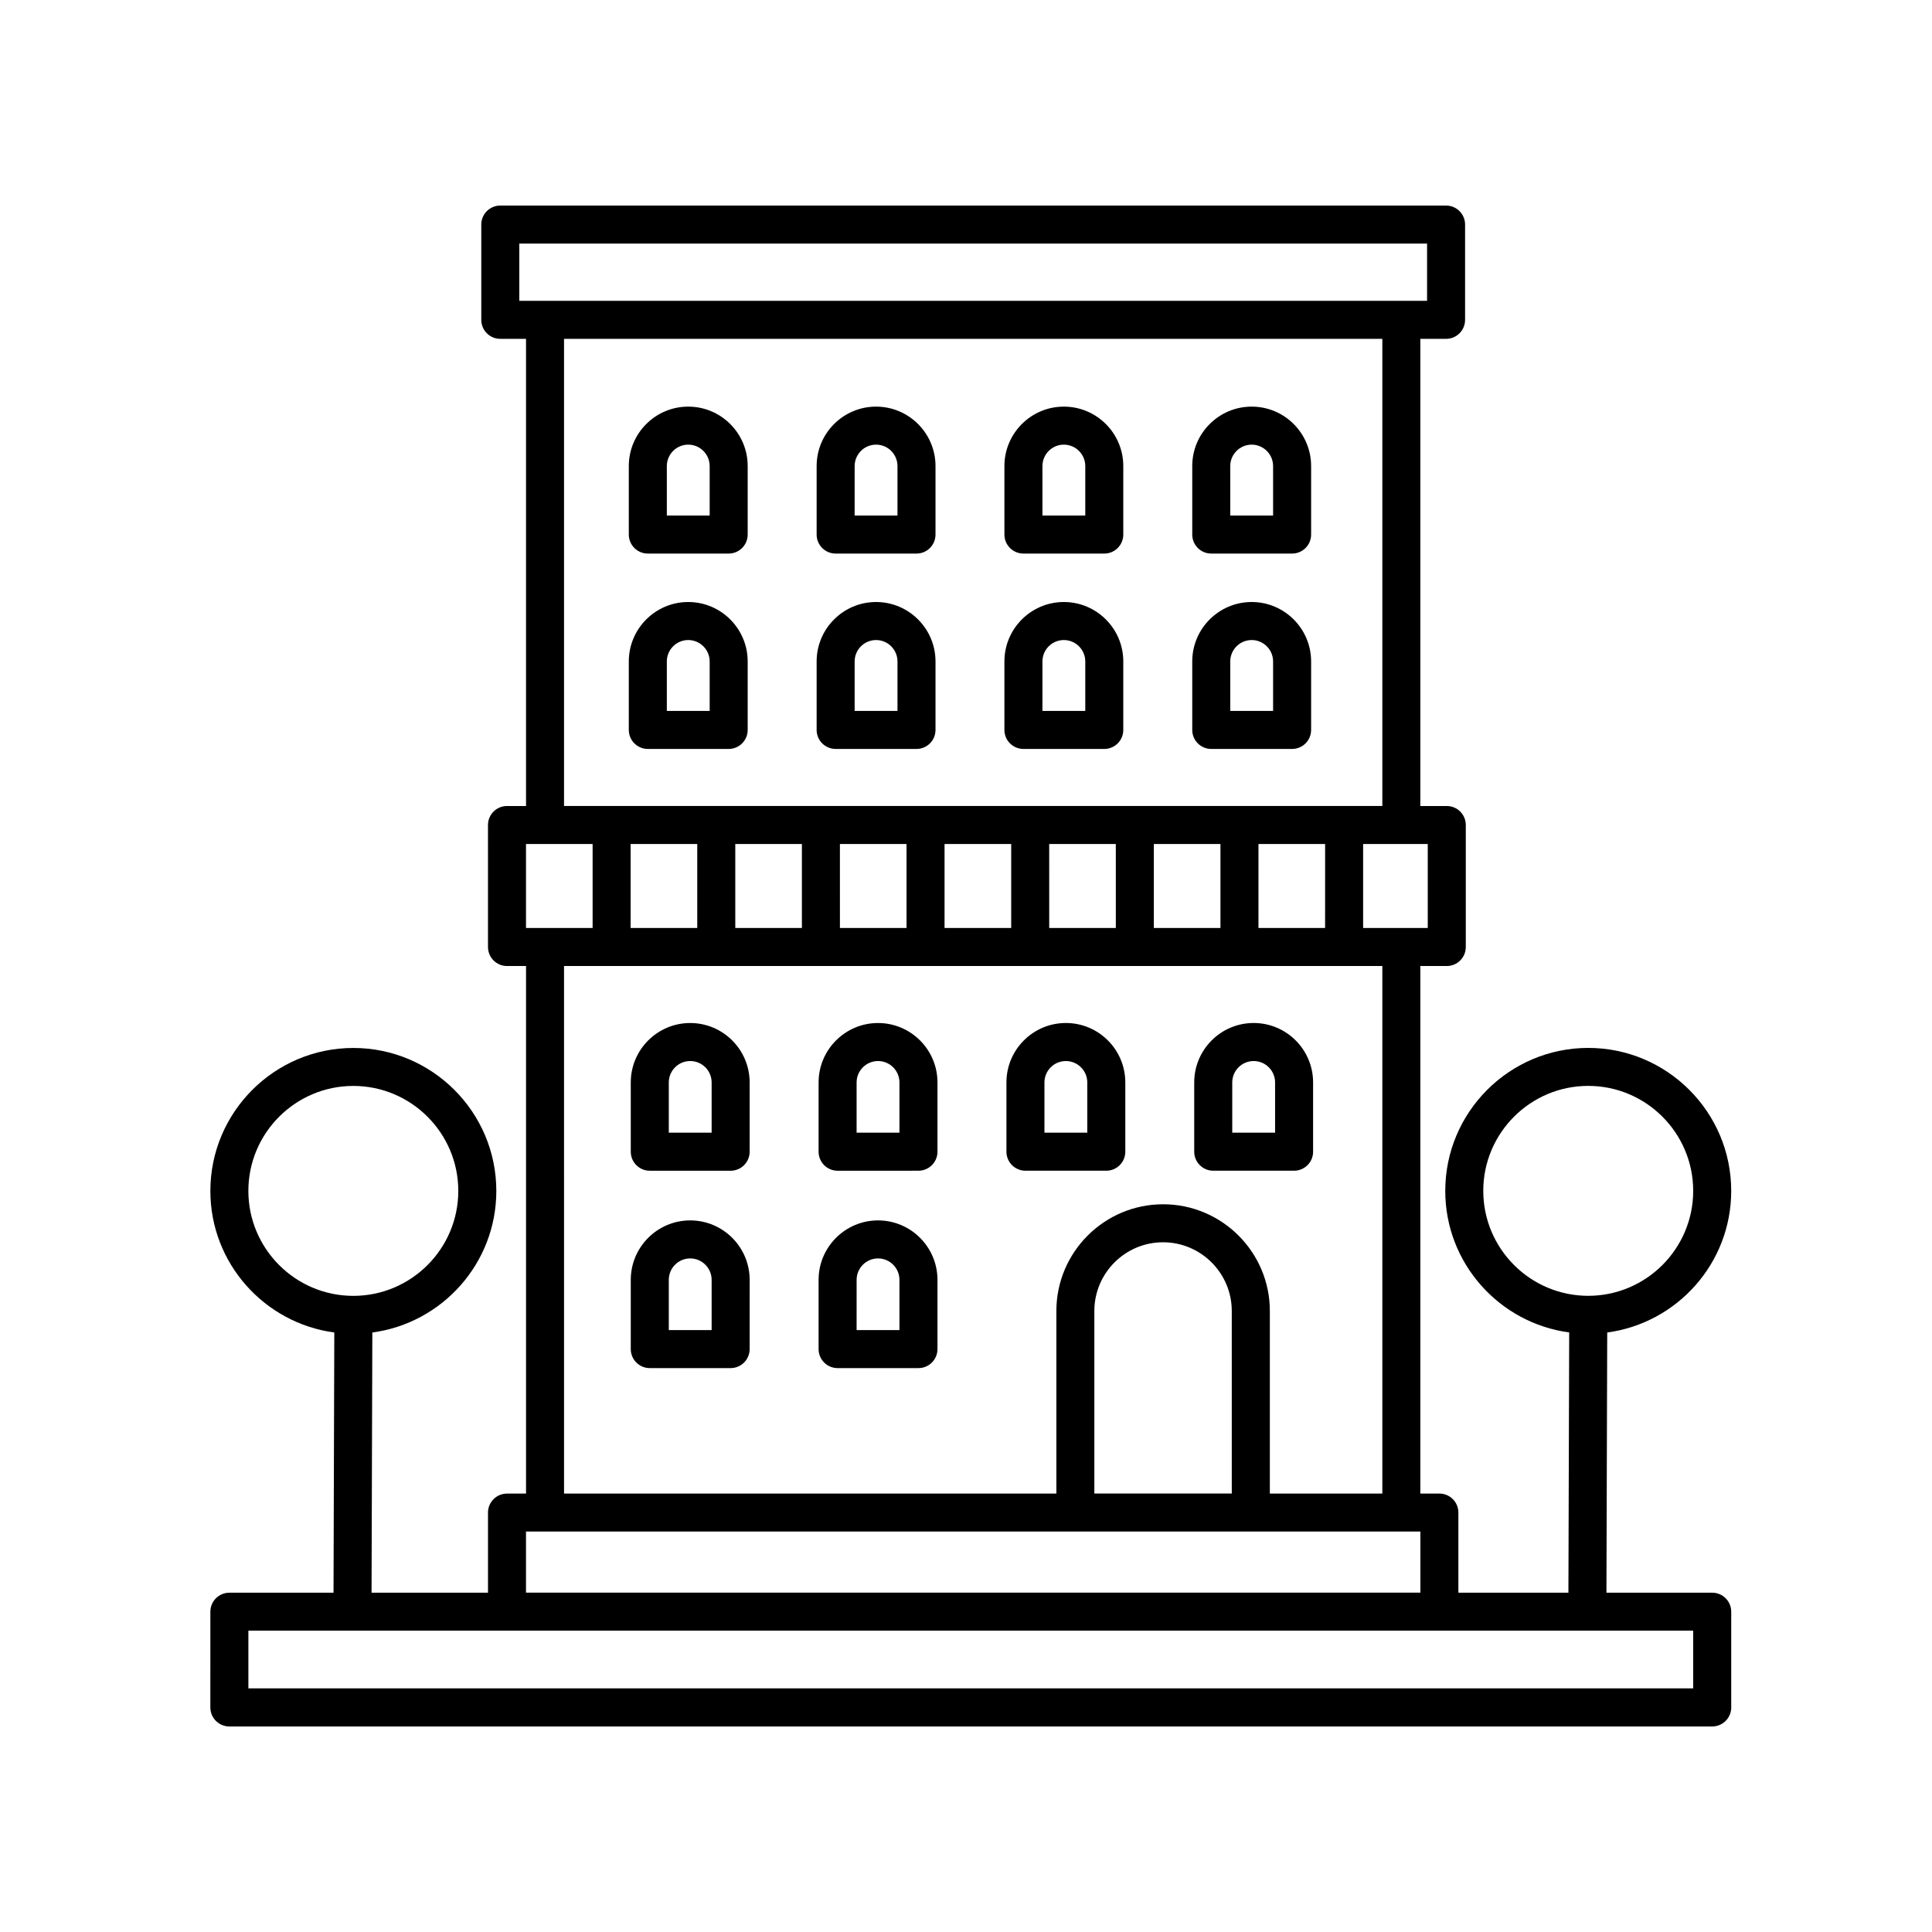
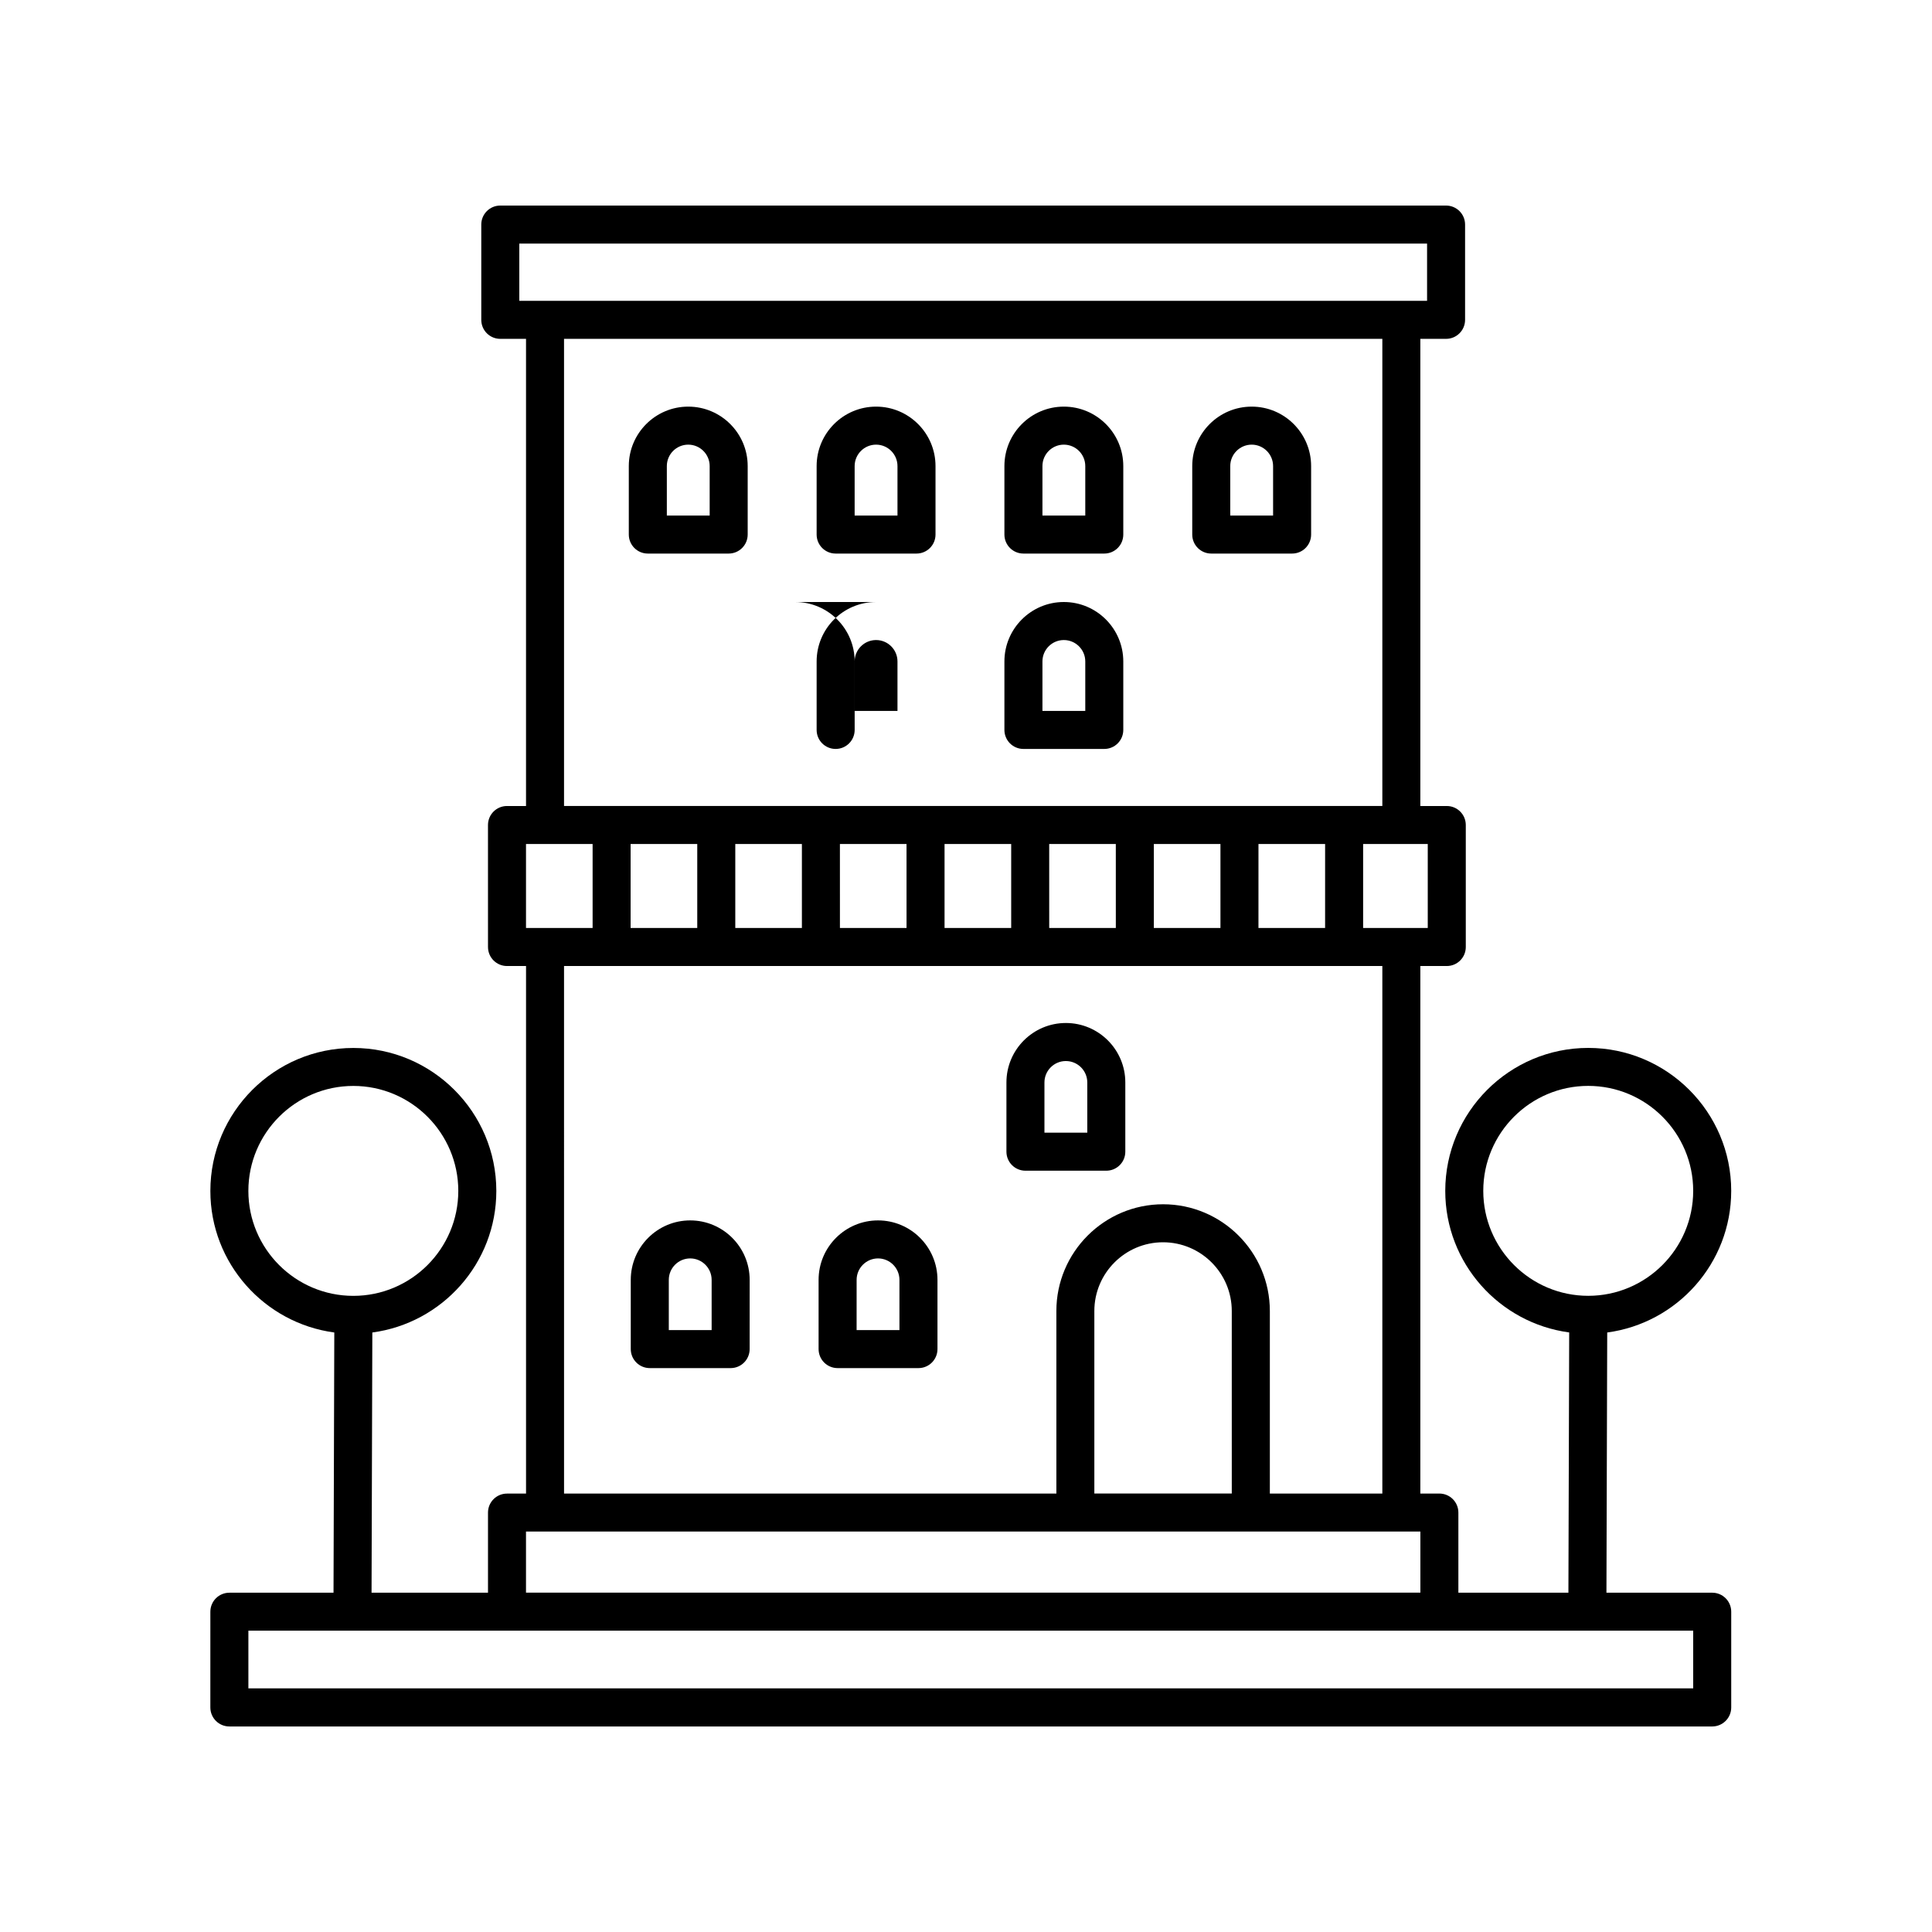
<svg xmlns="http://www.w3.org/2000/svg" fill="#000000" width="800px" height="800px" version="1.1" viewBox="144 144 512 512">
  <g>
    <path d="m602.79 459.6c0-20.895-17-37.891-37.891-37.891-20.887 0-37.891 17-37.891 37.891 0 19.176 14.332 35.031 32.844 37.512l-0.207 68.961h-29.16v-21.227c0-2.785-2.254-5.039-5.039-5.039h-5.043v-139.8h7.008c2.785 0 5.039-2.254 5.039-5.039v-32.328c0-2.785-2.254-5.039-5.039-5.039h-7.008v-123.8h6.82c2.785 0 5.039-2.254 5.039-5.039v-25.246c0-2.785-2.254-5.039-5.039-5.039h-250.64c-2.785 0-5.039 2.254-5.039 5.039v25.246c0 2.785 2.254 5.039 5.039 5.039h6.82v123.8h-5.043c-2.785 0-5.039 2.254-5.039 5.039l0.004 32.328c0 2.785 2.254 5.039 5.039 5.039h5.043v139.81h-5.043c-2.785 0-5.039 2.254-5.039 5.039v21.23h-30.859l0.207-68.961c18.516-2.473 32.859-18.332 32.859-37.512 0-20.895-17-37.891-37.891-37.891-20.895 0-37.891 17-37.891 37.891 0 19.176 14.332 35.031 32.844 37.512l-0.207 68.961h-27.598c-2.785 0-5.039 2.254-5.039 5.039l-0.004 25.367c0 2.785 2.254 5.039 5.039 5.039h392.97c2.785 0 5.039-2.254 5.039-5.039v-25.371c0-2.785-2.254-5.039-5.039-5.039h-28.031l0.207-68.957c18.52-2.473 32.859-18.34 32.859-37.52zm-392.97 0c0-15.34 12.48-27.816 27.816-27.816 15.336 0 27.816 12.48 27.816 27.816 0 15.336-12.48 27.816-27.816 27.816-15.34 0-27.816-12.48-27.816-27.816zm312.55-69.676h-17.129v-22.254h17.129zm-193.59-22.254v22.254h-17.66v-22.254zm10.078 0h17.652v22.254h-17.652zm27.727 0h17.652l0.004 22.254h-17.652zm27.73 0h17.66v22.254h-17.66zm27.734 0h17.652l0.004 22.254h-17.652zm27.73 0h17.652v22.254h-17.652zm27.73 0h17.66l-0.004 22.254h-17.66zm-195.89-159.12h240.57v15.168h-240.57zm11.855 25.246h216.86v123.8h-216.86zm-10.078 133.87h17.652v22.254h-17.652zm10.078 32.332h216.86v139.81l-29.812-0.004v-48.371c0-15.602-12.691-28.289-28.289-28.289s-28.285 12.691-28.285 28.289v48.371h-130.47zm176.96 139.8h-36.422v-48.371c0-10.039 8.168-18.211 18.207-18.211 10.039 0 18.211 8.172 18.211 18.211zm-187.04 10.078h237.02v16.191h-237.02zm309.32 41.562h-382.89v-15.297h382.89zm-55.633-131.85c0-15.34 12.48-27.816 27.816-27.816 15.34 0 27.816 12.48 27.816 27.816 0 15.336-12.48 27.816-27.816 27.816-15.336 0-27.816-12.48-27.816-27.816z" />
-     <path d="m465.52 454.25h21.426c2.785 0 5.039-2.254 5.039-5.039v-18.355c0-8.688-7.062-15.75-15.75-15.75-8.691 0-15.754 7.062-15.754 15.75v18.355c0 2.781 2.254 5.039 5.039 5.039zm5.039-23.391c0-3.129 2.551-5.672 5.68-5.672 3.129 0 5.672 2.543 5.672 5.672v13.316h-11.352z" />
-     <path d="m475.71 303.54c-8.691 0-15.754 7.062-15.754 15.75v18.148c0 2.785 2.254 5.039 5.039 5.039h21.426c2.785 0 5.039-2.254 5.039-5.039v-18.148c0-8.68-7.062-15.75-15.75-15.75zm5.672 28.859h-11.352v-13.109c0-3.129 2.551-5.672 5.68-5.672 3.129 0 5.672 2.543 5.672 5.672z" />
    <path d="m437.18 454.25c2.785 0 5.039-2.254 5.039-5.039v-18.355c0-8.688-7.062-15.75-15.754-15.75-8.688 0-15.75 7.062-15.75 15.75v18.355c0 2.785 2.254 5.039 5.039 5.039zm-16.391-23.391c0-3.129 2.543-5.672 5.672-5.672 3.129 0 5.68 2.543 5.68 5.672v13.316h-11.352z" />
    <path d="m425.93 303.54c-8.688 0-15.75 7.062-15.75 15.75v18.148c0 2.785 2.254 5.039 5.039 5.039h21.426c2.785 0 5.039-2.254 5.039-5.039v-18.148c0-8.68-7.062-15.75-15.754-15.75zm5.68 28.859h-11.352v-13.109c0-3.129 2.543-5.672 5.672-5.672s5.68 2.543 5.68 5.672z" />
-     <path d="m376.69 415.11c-8.691 0-15.754 7.062-15.754 15.75v18.355c0 2.785 2.254 5.039 5.039 5.039l21.426-0.004c2.785 0 5.039-2.254 5.039-5.039v-18.355c0-8.684-7.062-15.746-15.75-15.746zm5.672 29.062h-11.352v-13.316c0-3.129 2.551-5.672 5.68-5.672s5.672 2.543 5.672 5.672z" />
-     <path d="m376.17 303.54c-8.691 0-15.754 7.062-15.754 15.75v18.148c0 2.785 2.254 5.039 5.039 5.039h21.426c2.785 0 5.039-2.254 5.039-5.039v-18.148c0-8.68-7.07-15.75-15.75-15.75zm5.672 28.859h-11.352v-13.109c0-3.129 2.551-5.672 5.68-5.672 3.129 0 5.672 2.543 5.672 5.672z" />
-     <path d="m326.91 415.11c-8.688 0-15.75 7.062-15.75 15.75v18.355c0 2.785 2.254 5.039 5.039 5.039h21.426c2.785 0 5.039-2.254 5.039-5.039v-18.355c0.004-8.688-7.062-15.75-15.754-15.75zm5.68 29.062h-11.352v-13.316c0-3.129 2.543-5.672 5.672-5.672 3.129 0 5.68 2.543 5.68 5.672z" />
+     <path d="m376.17 303.54c-8.691 0-15.754 7.062-15.754 15.75v18.148c0 2.785 2.254 5.039 5.039 5.039c2.785 0 5.039-2.254 5.039-5.039v-18.148c0-8.68-7.07-15.75-15.75-15.75zm5.672 28.859h-11.352v-13.109c0-3.129 2.551-5.672 5.68-5.672 3.129 0 5.672 2.543 5.672 5.672z" />
    <path d="m376.69 467.42c-8.691 0-15.754 7.062-15.754 15.754v18.348c0 2.785 2.254 5.039 5.039 5.039h21.426c2.785 0 5.039-2.254 5.039-5.039v-18.348c0-8.688-7.062-15.754-15.75-15.754zm5.672 29.062h-11.352l0.004-13.309c0-3.129 2.551-5.68 5.68-5.68 3.125 0.004 5.668 2.551 5.668 5.68z" />
    <path d="m326.91 467.42c-8.688 0-15.75 7.062-15.75 15.754v18.348c0 2.785 2.254 5.039 5.039 5.039h21.426c2.785 0 5.039-2.254 5.039-5.039l0.004-18.348c0-8.688-7.066-15.754-15.758-15.754zm5.68 29.062h-11.352v-13.309c0-3.129 2.543-5.68 5.672-5.68 3.129 0 5.68 2.551 5.68 5.68z" />
-     <path d="m326.39 303.54c-8.688 0-15.75 7.062-15.75 15.75v18.148c0 2.785 2.254 5.039 5.039 5.039h21.426c2.785 0 5.039-2.254 5.039-5.039v-18.148c0-8.68-7.066-15.75-15.754-15.75zm5.68 28.859h-11.352v-13.109c0-3.129 2.543-5.672 5.672-5.672s5.68 2.543 5.68 5.672z" />
    <path d="m475.71 251.76c-8.691 0-15.754 7.062-15.754 15.754v18.148c0 2.785 2.254 5.039 5.039 5.039h21.426c2.785 0 5.039-2.254 5.039-5.039v-18.148c0-8.691-7.062-15.754-15.75-15.754zm5.672 28.863h-11.352v-13.109c0-3.129 2.551-5.68 5.68-5.68 3.129 0 5.672 2.551 5.672 5.68z" />
    <path d="m425.93 251.76c-8.688 0-15.75 7.062-15.75 15.754v18.148c0 2.785 2.254 5.039 5.039 5.039h21.426c2.785 0 5.039-2.254 5.039-5.039v-18.148c0-8.691-7.062-15.754-15.754-15.754zm5.68 28.863h-11.352v-13.109c0-3.129 2.543-5.68 5.672-5.68s5.68 2.551 5.68 5.68z" />
    <path d="m376.17 251.76c-8.691 0-15.754 7.062-15.754 15.754v18.148c0 2.785 2.254 5.039 5.039 5.039h21.426c2.785 0 5.039-2.254 5.039-5.039v-18.148c0-8.691-7.07-15.754-15.75-15.754zm5.672 28.863h-11.352v-13.109c0-3.129 2.551-5.68 5.68-5.68 3.129 0 5.672 2.551 5.672 5.68z" />
    <path d="m326.39 251.76c-8.688 0-15.75 7.062-15.75 15.754v18.148c0 2.785 2.254 5.039 5.039 5.039h21.426c2.785 0 5.039-2.254 5.039-5.039v-18.148c0-8.691-7.066-15.754-15.754-15.754zm5.68 28.863h-11.352v-13.109c0-3.129 2.543-5.68 5.672-5.68s5.68 2.551 5.68 5.68z" />
  </g>
</svg>